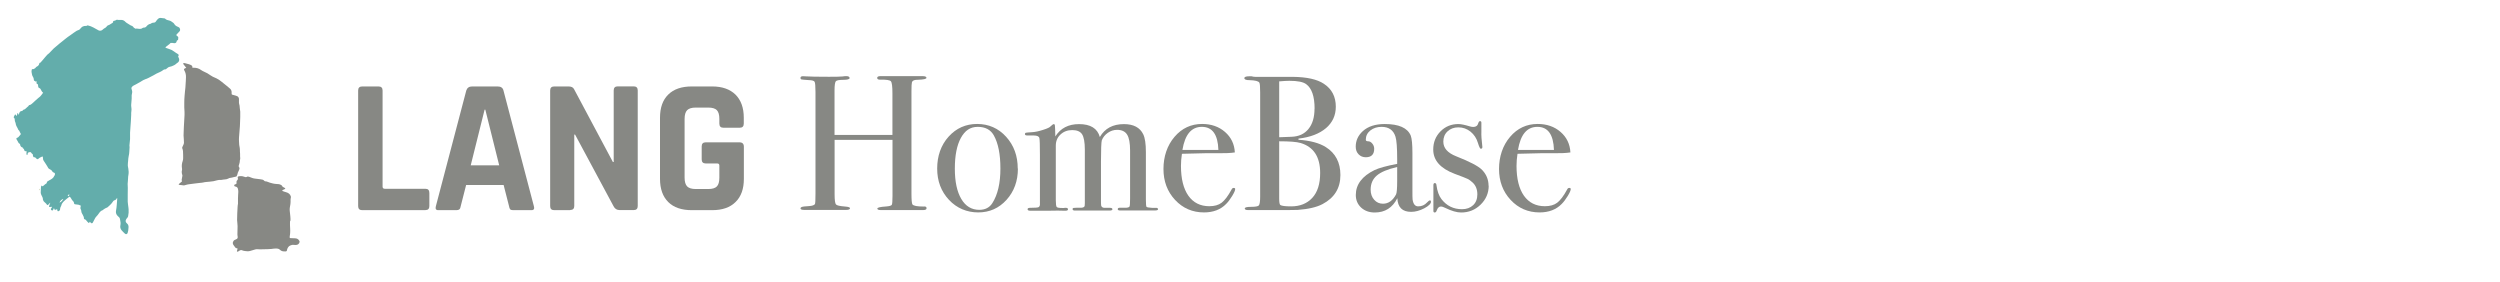
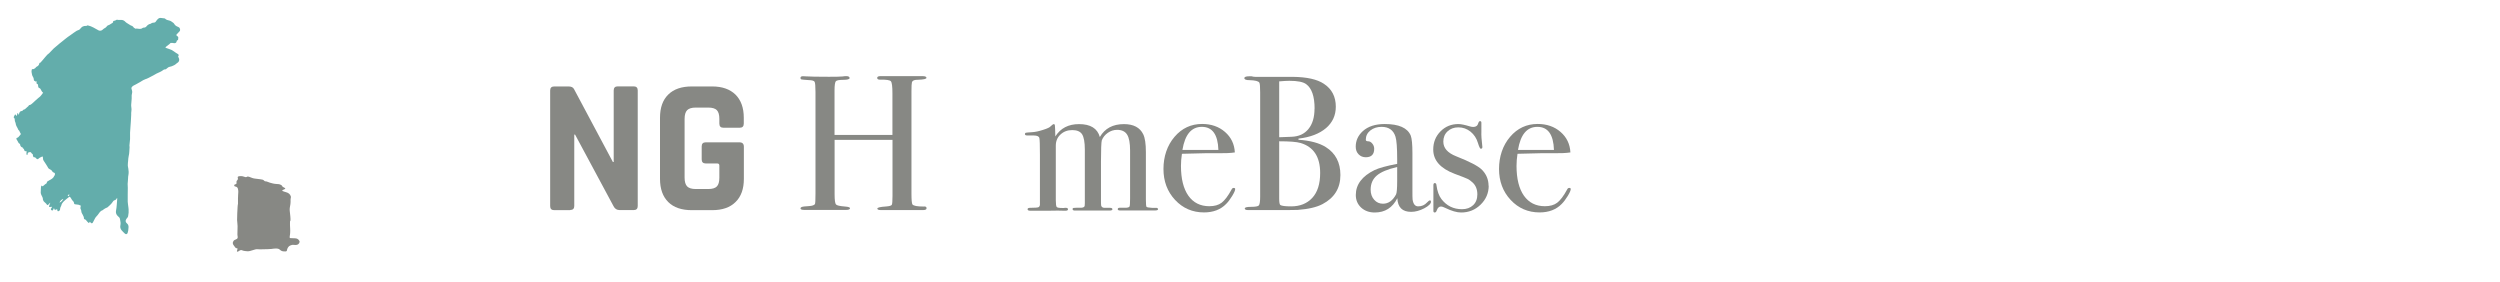
<svg xmlns="http://www.w3.org/2000/svg" width="310" height="35" version="1.1" viewBox="0 0 310 35">
  <defs>
    <style>
      .cls-1 {
        fill: #63adab;
      }

      .cls-2 {
        fill: #c8cfaa;
      }

      .cls-3 {
        fill: #878884;
      }
    </style>
  </defs>
  <g>
    <g id="Ebene_1">
      <path class="cls-3" d="M29.51,25.36c0-.26,0-.51,0-.77,0-.27.03-.55.04-.82,0-.12-.02-.25-.05-.37-.03-.14-.16-.25-.31-.27-.08,0-.14-.06-.15-.14-.01-.06.08-.14.15-.14.1,0,.16-.09.14-.2-.02-.12,0-.23.1-.31.06-.05.09-.2.06-.27-.04-.1-.01-.17.09-.2.23-.06.46-.04.68.04.13.05.25.1.39,0,.05-.04.18-.01.26.02.24.09.48.2.74.22.22.02.43.05.65.08.17.03.35.03.47.19.02.03.08.06.11.06.21,0,.38.11.58.17.26.07.51.15.79.16.22.01.46.01.65.16.02.02.06.03.06.05.05.16.2.2.33.27.04.02.07.06.1.09-.03.03-.06.06-.1.08-.07.04-.16.06-.23.1-.08.05-.08.1.01.14.13.05.26.1.39.13.3.08.53.24.61.55.01.05,0,.11-.01.16-.01.08-.04.16-.03.25.02.34-.03.68-.1,1.01-.03.16,0,.31.01.46.02.19.04.38.06.56.01.1.02.21.02.31,0,.11.02.23-.06.33,0,0,0,.01,0,.02,0,.29-.01.59.02.88.02.16,0,.33,0,.5,0,.12-.02.24-.04.35,0,.06-.01.12-.02.18-.01.09.02.14.12.14.17,0,.34.02.51.02.26,0,.45.09.57.32.02.04.04.09.03.14-.05.23-.23.37-.47.37-.13,0-.25-.02-.38-.02-.06,0-.12.02-.18.04-.09.03-.19.06-.26.12-.08.06-.14.15-.19.24-.05.09-.07.19-.09.29-.02.1-.1.13-.17.13-.15,0-.3,0-.43-.04-.1-.03-.19-.1-.27-.17-.22-.2-.48-.15-.73-.14-.1,0-.2.03-.3.04-.35.04-.7.03-1.05.04-.2,0-.41.03-.61,0-.24-.04-.45.04-.67.11-.21.06-.44.15-.65.14-.23-.02-.48-.03-.7-.13-.12-.05-.24,0-.34.08-.06.05-.14.08-.21.1-.07.02-.08-.04-.07-.09.02-.07.03-.14.06-.21.04-.08,0-.12-.07-.12-.09,0-.17-.05-.21-.12-.09-.16-.26-.29-.29-.48-.02-.09.01-.16.05-.24.07-.16.19-.21.35-.27.21-.08.23-.2.19-.42-.02-.07-.02-.15-.02-.23,0-.33.02-.66.02-.98,0-.25-.05-.51-.06-.76,0-.28.01-.55.02-.83.01-.26.02-.51.04-.77,0-.12.02-.23.03-.35,0,0,0,0,.01,0Z" />
-       <path class="cls-3" d="M23.08,8.39c-.12-.15-.23-.28-.33-.42-.03-.03-.03-.09-.04-.13.06,0,.12-.03.17-.02.18.04.35.09.53.14.12.04.24.08.34.15.09.05.12.15.09.27.04,0,.08.02.11.02.36-.02.7.07.98.28.25.18.53.26.79.41.23.14.44.31.68.43.14.07.29.12.43.19.11.05.22.11.32.18.11.07.21.15.31.23.07.06.14.11.21.17.15.12.31.25.46.37.12.1.25.2.37.31.13.11.21.25.22.42,0,.03,0,.06,0,.1,0,.29,0,.22.26.3.15.05.31.07.44.14.12.06.19.18.21.31.01.13,0,.27,0,.41,0,.07,0,.14.02.21.06.17.07.34.08.51.01.16.04.32.06.48,0,.07,0,.15,0,.22,0,.14,0,.29,0,.43,0,.19-.01.38-.02.57-.02.39-.02.79-.07,1.18-.03.25-.03.5-.06.75-.03.2,0,.4,0,.59,0,.25.03.51.09.76.03.13.01.28.02.42,0,.11.02.22.02.32,0,.1,0,.19,0,.29,0,.08.02.17.02.25,0,.08-.02.16-.04.23,0,.02-.01.03-.01.05.01.25-.1.46-.15.69,0,.03.02.08.04.1.09.11.08.22.03.34-.05.13-.12.26-.18.4-.02.05-.02.1-.03.15-.03.08-.06.17-.1.25-.01.03-.06.06-.09.06-.1.03-.21.05-.31.07-.12.03-.24.07-.36.08-.12,0-.21.05-.3.1-.13.07-.27.09-.41.1-.11,0-.21.03-.32.04-.04,0-.09.03-.13.02-.34-.04-.64.1-.96.16-.16.03-.32.04-.49.06-.26.03-.53.03-.79.1-.13.04-.27.03-.4.05-.2.02-.4.05-.6.07-.26.03-.51.06-.77.1-.13.02-.25.04-.37.08-.12.04-.23.08-.36.05-.14-.03-.29-.03-.44-.05-.04,0-.07-.04-.1-.06.02-.03.04-.06.06-.08.11-.1.23-.19.35-.29.01-.01,0-.06,0-.08-.04-.04-.04-.08-.03-.14.04-.16.07-.33.09-.5,0-.07-.04-.15-.06-.23-.04-.16-.04-.32.01-.48.02-.07,0-.16-.01-.24-.04-.29-.01-.57.09-.85.04-.11.06-.24.06-.36,0-.29,0-.59-.02-.88,0-.11-.04-.22-.08-.32-.04-.1-.01-.17.03-.25.07-.15.17-.32.17-.48.01-.29-.04-.58-.05-.88,0-.2.01-.41.02-.61,0-.16.01-.33.02-.49.02-.36.05-.71.06-1.07.01-.26.04-.52.02-.77-.03-.37-.04-.74-.03-1.11,0-.3.01-.6.04-.91.02-.34.07-.67.1-1.01.02-.26.03-.53.05-.79,0-.16.01-.31.02-.47.01-.3-.05-.58-.2-.84-.09-.15-.05-.21.1-.27.06-.02.11-.06.16-.08Z" />
-       <path class="cls-2" d="M4.9,23.43c.04.05.04.11-.01.15-.01.01-.05,0-.07,0,.01-.05.03-.1.04-.16.01,0,.03,0,.04,0Z" />
      <path class="cls-1" d="M22.16,6.89c.02-.08-.02-.13-.09-.18-.17-.11-.35-.21-.51-.34-.16-.13-.33-.21-.52-.27-.15-.05-.3-.11-.46-.16-.09-.03-.07-.08-.01-.13.15-.12.31-.24.47-.37.05-.04.1-.12.15-.12.13,0,.26,0,.38.03.14.04.33-.06.33-.21,0-.08.04-.13.11-.15.06-.02.08-.05.08-.11,0-.08.02-.16.02-.24,0-.03-.02-.07-.04-.09-.05-.05-.11-.09-.17-.14-.04-.04-.05-.09,0-.14.12-.13.24-.25.36-.38.15-.15.07-.46-.13-.53-.09-.03-.17-.07-.25-.12-.08-.05-.16-.11-.21-.18-.06-.09-.11-.19-.21-.25-.14-.09-.26-.21-.42-.25-.2-.06-.43-.08-.58-.26-.01-.01-.04-.02-.06-.02-.16-.02-.33-.05-.49-.06-.24-.01-.37.17-.5.33-.07.09-.12.21-.24.24-.09.02-.17.03-.26.04-.04,0-.07.02-.11.04-.04.02-.08.07-.13.08-.2.04-.35.13-.48.29-.08.1-.18.19-.33.18-.08,0-.17.03-.23.08-.1.09-.22.07-.33.08-.11,0-.23-.03-.35-.04,0,0-.02,0-.03,0-.08.06-.14,0-.2-.03-.1-.04-.16-.1-.21-.19-.03-.05-.1-.08-.15-.11-.05-.03-.12-.04-.17-.07-.12-.07-.23-.14-.35-.22-.09-.06-.2-.11-.28-.2-.14-.16-.3-.24-.5-.25-.13,0-.27,0-.41,0-.03,0-.07-.02-.1-.02-.05,0-.11,0-.14.02-.08.07-.17.11-.27.11-.07,0-.12.03-.11.11.01.08-.04.13-.1.16-.13.08-.26.16-.39.24-.04.02-.1.03-.14.05-.03.02-.07.04-.1.06-.07.07-.12.17-.2.22-.15.08-.29.17-.41.29-.1.1-.33.13-.46.06-.22-.12-.44-.23-.65-.36-.21-.12-.42-.19-.65-.25-.07-.02-.13-.02-.19.04-.01.02-.04.02-.07.02-.08,0-.17-.01-.24.01-.13.04-.26.08-.35.2-.07.09-.16.17-.24.25-.02.02-.06.02-.09.04-.09.04-.18.06-.26.11-.13.08-.25.16-.37.25-.12.09-.24.18-.36.26-.23.16-.46.31-.67.49-.24.21-.51.4-.76.61-.23.19-.45.37-.67.57-.19.18-.36.38-.54.56-.08.08-.18.14-.26.22-.19.2-.36.42-.54.63-.09.11-.19.22-.29.33-.01.01-.04.03-.05.03-.08,0-.1.05-.11.11-.02.11-.07.21-.17.29-.11.08-.26.11-.31.26,0,0-.01,0-.02,0-.1.07-.19.16-.34.13-.09-.02-.09.09-.11.17-.04.18.03.33.05.5.02.21.21.35.22.57,0,.09,0,.23.16.24,0,0,0,0,0,0,.03.09.09.09.18,0,0,.08,0,.13,0,.19,0,.07-.02.14.09.17.06.01.1.08.1.17,0,.09.02.19.06.28.02.04.1.05.14.08.04.02.08.05.1.09.1.19.19.38.33.47-.07.1-.15.19-.23.3-.1.15-.25.26-.39.37-.11.09-.22.19-.33.29-.1.09-.19.19-.29.27-.16.12-.29.3-.51.31-.02,0-.03.04-.04.06-.01.02-.01.04-.03.05-.14.13-.28.26-.43.38-.04.04-.11.05-.17.07-.03.02-.08.04-.09.07-.03.07-.08.1-.16.1-.15,0-.27.14-.3.29-.01.06-.04.11-.07.16-.01,0-.02,0-.03,0-.01-.06-.02-.12-.04-.19-.07-.02-.09.02-.1.08,0,.09-.04.17-.06.25-.01,0-.02,0-.04,0-.03-.04-.05-.08-.08-.12-.02-.02-.05-.06-.07-.05-.02,0-.05.04-.06.07-.04.06-.07.13-.1.19-.03.06-.05.13.02.18.07.05.08.11.08.19,0,.12.01.24.08.36.04.08.04.18.06.26.01.06.03.12.06.17.05.11.12.21.17.32.04.09.06.18.15.24.04.03.06.08.08.13.04.08.06.16.12.23.05.07.04.11-.01.17-.09.09-.16.19-.25.29-.03.03-.08.07-.12.08-.15.03-.18.13-.09.25.05.07.08.15.13.22.05.08.08.2.16.24.13.06.14.16.16.27,0,.01,0,.02,0,.03.06.06.12.17.17.17.08-.01.1.02.12.08.02.05.02.1.1.1.01,0,.03.02.04.04.02.06.05.11.06.17.02.08.07.12.15.11.14-.01.15,0,.12.15-.02.08-.01.17,0,.25,0,.02.03.06.04.06.03,0,.06-.01.08-.03.02-.02.02-.06.02-.09,0-.12.06-.19.18-.21.18-.04.2-.03.31.12.01.02.02.05.04.06.15.04.11.16.13.26.01.07.08.19.11.18.14-.02.2.03.28.14.04.06.14.07.22.11.06-.05.11-.12.18-.16.06-.05.14-.08.21-.11.2-.1.23-.14.24.14,0,.12.02.23.09.32.03.04.06.09.09.13.08.12.16.24.24.37.04.07.09.14.13.21.06.12.12.25.25.31.15.08.31.16.38.33.01.02.04.04.06.06.07.04.15.07.23.11,0,.08,0,.17.01.24-.02.03-.06.06-.07.09-.11.3-.36.43-.61.56-.1.05-.19.11-.28.17-.02.01-.04.05-.04.07.02.13-.06.17-.15.22-.05.02-.09.06-.13.1-.08.07-.16.14-.24.2-.14-.13-.15-.13-.2.05-.02.07-.01.15-.02.23,0,.17-.02.34-.02.5,0,.09.04.18.07.27.07.19.22.34.2.56,0,.02.02.04.02.07.05.23.26.31.39.47.04.05.08.11.13.18.1-.08.25-.09.28-.24,0-.02.05-.03.1-.05-.06.15-.11.26-.15.38-.02.06-.01.14.06.14.1,0,.2-.02.31-.03-.01.03-.03.07-.05.11-.03.05-.07.09-.09.14-.03.08.02.16.12.2.08.03.13-.01.16-.09.01-.03.01-.06.03-.09.01-.03.03-.06.05-.09.02.03.05.05.07.08.02.03.01.07.03.1.01.03.04.04.06.06.02-.02.05-.04.06-.06.01-.06.04-.06.09-.04.02.01.05.02.08.02.05,0,.07.02.05.08-.03.1.04.15.14.13.09-.02.2-.15.19-.24,0-.12.03-.23.09-.33.02-.04.05-.09.06-.13.04-.22.18-.39.33-.54.21-.2.44-.37.67-.55.01-.01.05-.01.06,0,.05.05.1.1.13.16.09.17.19.32.33.45.03.03.04.08.05.13.01.08.03.17.12.19.1.02.21.02.31.04.07,0,.14.02.21.04.05.01.09.06.14.06.07.01.08.05.06.1-.04.14-.07.28.02.41.03.05.05.13.05.19,0,.23.17.39.24.59.03.08.09.14.08.23,0,.15.04.2.19.24.04.01.07.05.09.08.09.1.16.21.26.29.09.08.11.07.16-.04,0-.02.03-.05.04-.05.02,0,.05.02.06.04.02.02.03.05.05.07.07.09.19.09.25,0,.04-.06.07-.13.1-.19.07-.14.14-.29.22-.42.08-.12.19-.22.29-.34.18-.21.29-.5.59-.59,0,0,0-.01.02-.01.1-.07.2-.16.31-.22.09-.06.21-.08.3-.14.16-.13.31-.28.45-.42.06-.06.11-.12.15-.19.08-.12.15-.25.31-.28.11-.03.18-.09.22-.19.01-.03.04-.06.06-.09.02.04.02.07.02.1-.02.26-.04.51-.06.77-.02.24-.04.48-.09.71-.04.21,0,.4.12.56.07.1.17.18.26.26.08.07.1.15.11.25,0,.03,0,.05.02.08.05.22.08.44.03.66-.05.22,0,.43.13.6.13.16.28.3.43.44.14.13.29.06.34-.09.03-.09.05-.19.07-.28.02-.13.03-.27.04-.41.01-.18-.04-.35-.17-.46-.21-.18-.25-.35-.1-.58.05-.07.11-.13.16-.2.03-.04.05-.1.06-.15.03-.14.05-.28.06-.42.01-.13,0-.27,0-.4,0-.12-.03-.25-.04-.37-.02-.2-.06-.4-.07-.6-.01-.28,0-.56,0-.85,0-.29.01-.57.01-.86,0-.17-.02-.34-.02-.5,0-.22.06-.45.05-.67,0-.16.02-.31.05-.46.05-.27.02-.53-.02-.79-.02-.12-.06-.25-.06-.37,0-.19.02-.38.04-.58.02-.19.02-.39.07-.58.1-.37.07-.74.11-1.11,0-.06-.02-.13-.02-.2.02-.27.06-.53.08-.8.01-.26,0-.53,0-.8.02-.38.05-.76.08-1.14,0-.09.02-.18.02-.27.01-.26.03-.52.04-.79,0-.08,0-.16,0-.24.01-.15.04-.31.04-.46,0-.19-.06-.37-.04-.56.03-.25.04-.49.06-.74,0-.03,0-.07,0-.11,0-.11,0-.21,0-.32.01-.11.04-.22.06-.33.03-.18-.05-.34-.09-.5,0-.04,0-.1.02-.14.12-.21.35-.27.54-.38.18-.11.36-.2.54-.3.13-.07.25-.17.38-.23.2-.1.42-.17.62-.26.22-.11.44-.23.65-.34.12-.07.24-.15.37-.21.28-.13.58-.24.83-.44.04-.03.1-.07.15-.07.15.02.24-.07.34-.16.06-.06.14-.11.21-.14.11-.04.23-.05.34-.09.21-.08.42-.17.59-.34.02-.02.06-.04.08-.06.06-.04.12-.08.17-.14.12-.14.12-.35.03-.51-.05-.08-.08-.16-.05-.26ZM7.4,25.13c-.01-.17.26-.43.46-.47-.11.2-.25.36-.46.47ZM8.47,24.35c-.04-.05-.08-.1-.08-.11.05-.05.1-.1.16-.14,0,0,.07.07.07.07-.04.06-.09.1-.15.17Z" />
      <g>
-         <path class="cls-3" d="M52.76,26.06h-7.85c-.33,0-.5-.17-.5-.5v-14.34c0-.33.17-.5.5-.5h2.03c.33,0,.5.17.5.5v11.93c0,.17.1.26.29.26h5.03c.32,0,.48.17.48.52v1.62c0,.33-.16.5-.48.5Z" />
-         <path class="cls-3" d="M56.63,26.06h-2.29c-.29,0-.38-.17-.29-.5l3.77-14.34c.11-.33.35-.5.72-.5h3.17c.4,0,.64.17.72.5l3.77,14.34c.1.33,0,.5-.29.5h-2.29c-.18,0-.29-.04-.36-.11-.06-.07-.11-.2-.14-.39l-.67-2.62h-4.65l-.67,2.62c-.03.19-.08.32-.16.39s-.19.11-.35.11ZM60.09,13.6l-1.72,6.9h3.53l-1.72-6.9h-.1Z" />
        <path class="cls-3" d="M70.7,26.06h-1.98c-.33,0-.5-.17-.5-.5v-14.34c0-.33.17-.5.5-.5h1.79c.33,0,.56.11.67.33l4.82,9.04h.1v-8.88c0-.33.17-.5.5-.5h1.98c.33,0,.5.17.5.5v14.34c0,.33-.17.5-.5.5h-1.74c-.35,0-.6-.16-.76-.48l-4.77-8.88h-.1v8.85c0,.33-.17.5-.5.5Z" />
        <path class="cls-3" d="M88.31,26.06h-2.53c-1.26,0-2.23-.33-2.91-1s-1.03-1.63-1.03-2.89v-7.56c0-1.26.34-2.22,1.03-2.89.68-.67,1.65-1,2.91-1h2.53c1.24,0,2.2.34,2.89,1.01.68.68,1.03,1.63,1.03,2.87v.72c0,.35-.17.52-.5.52h-2.03c-.33,0-.5-.17-.5-.52v-.57c0-.51-.1-.87-.31-1.09-.21-.21-.56-.32-1.07-.32h-1.55c-.49,0-.85.11-1.06.32s-.32.58-.32,1.09v7.28c0,.51.11.87.32,1.09.21.21.57.32,1.06.32h1.55c.51,0,.87-.11,1.07-.32.21-.21.31-.58.31-1.09v-1.5c0-.17-.09-.26-.26-.26h-1.43c-.33,0-.5-.17-.5-.5v-1.62c0-.33.17-.5.5-.5h4.18c.37,0,.55.18.55.55v3.98c0,1.24-.34,2.2-1.03,2.87-.68.68-1.65,1.01-2.89,1.01Z" />
        <path class="cls-3" d="M114.89,25.84c0,.14-.15.21-.45.21h-5.18c-.32,0-.47-.06-.47-.19s.37-.21,1.11-.26c.39-.03.62-.1.68-.2.06-.1.09-.47.09-1.11v-6.95h-7.18v6.75c0,.72.06,1.14.17,1.26.11.13.49.21,1.12.26.41.03.62.1.62.21,0,.14-.16.21-.48.21h-5.18c-.32,0-.48-.06-.48-.19s.16-.21.48-.24c.21-.02.42-.03.64-.05.35-.03.57-.11.67-.24.05-.08.07-.52.07-1.33v-12.58c0-.71-.04-1.14-.11-1.26-.07-.13-.32-.2-.75-.21-.49-.03-.78-.06-.87-.08-.09-.02-.13-.08-.13-.2,0-.13.1-.2.31-.2.06,0,.2,0,.41.02.4.03,1.34.05,2.82.05.81,0,1.38-.01,1.69-.04.11-.02.25-.04.43-.04.29,0,.43.08.43.24,0,.14-.26.22-.78.22s-.83.06-.93.18c-.1.12-.16.5-.16,1.14v5.51h7.18v-5.15c0-.85-.06-1.34-.19-1.5-.13-.15-.57-.22-1.34-.2-.24,0-.36-.07-.36-.22s.14-.22.41-.22h5.2c.33,0,.5.07.5.21s-.35.22-1.05.24c-.21,0-.36.02-.45.05-.16.05-.26.14-.3.26-.04.13-.06.5-.06,1.12v12.69c0,.76.04,1.21.12,1.34.16.18.61.26,1.37.26.25-.03.38.03.38.19Z" />
-         <path class="cls-3" d="M126.22,20.9c0,1.54-.47,2.84-1.41,3.88-.94,1.04-2.11,1.56-3.51,1.56s-2.66-.52-3.63-1.56c-.97-1.04-1.46-2.33-1.46-3.88s.47-2.91,1.42-3.96c.95-1.05,2.13-1.57,3.54-1.57s2.63.53,3.59,1.59c.96,1.06,1.44,2.37,1.44,3.95ZM124.05,20.88c0-1.75-.27-3.11-.81-4.08-.4-.72-1.07-1.07-2-1.07s-1.59.46-2.09,1.37c-.5.91-.75,2.18-.75,3.81s.27,2.86.8,3.76c.53.9,1.28,1.35,2.23,1.35.73,0,1.27-.28,1.62-.83.67-1.05,1-2.48,1-4.29Z" />
        <path class="cls-3" d="M143.61,25.92c0,.12-.14.18-.41.18h-4.29c-.21,0-.31-.05-.31-.16,0-.12.09-.18.26-.18h.79c.24-.02.38-.07.42-.17.04-.1.06-.43.06-1v-5.93c0-.92-.12-1.58-.37-1.97-.24-.39-.66-.59-1.24-.59-.41,0-.79.12-1.15.37s-.6.56-.75.94c-.06.24-.1,1.12-.1,2.65v4.51c0,.52,0,.83.02.91.05.19.19.29.42.29h.68c.2,0,.3.06.3.18,0,.1-.12.16-.36.16h-4.29c-.19,0-.29-.06-.29-.19,0-.08.05-.13.14-.14.1-.02.41-.02.95-.02.25-.02.39-.1.41-.24l.02-.33v-6.64c0-.92-.12-1.55-.34-1.9-.23-.35-.64-.52-1.22-.52s-1.07.18-1.46.55c-.39.36-.58.82-.58,1.38v6.76c0,.48.04.76.11.84.07.09.3.13.69.13h.19c.09-.02.18-.02.26-.02.17,0,.26.06.26.19,0,.11-.1.17-.31.17h-.24c-.38-.02-.98-.02-1.79,0h-2.34c-.22,0-.33-.06-.33-.19,0-.11.1-.17.31-.17.6,0,.95-.03,1.05-.08.1-.06.15-.15.17-.3v-6.19c0-1.19-.02-1.89-.07-2.09s-.28-.31-.69-.31h-.79c-.21,0-.31-.06-.31-.17,0-.1.04-.15.11-.17.07-.02.33-.04.78-.07.37-.02.82-.11,1.37-.29.55-.17.86-.33.94-.45.18-.17.3-.26.38-.26s.13.06.14.19c.02.13.03.57.05,1.34.64-1.02,1.62-1.53,2.94-1.53,1.42,0,2.28.53,2.58,1.6.62-1.07,1.62-1.6,2.99-1.6,1.18,0,1.98.42,2.39,1.26.22.45.33,1.18.33,2.22v5.89c0,.54.03.84.08.89.05.06.3.1.74.13h.42c.17-.02.26.04.26.16Z" />
        <path class="cls-3" d="M153.16,23.45c0,.16-.12.44-.37.85s-.5.74-.75.99c-.68.7-1.6,1.05-2.74,1.05-1.43,0-2.63-.52-3.59-1.55-.96-1.03-1.44-2.31-1.44-3.84s.46-2.92,1.37-3.98c.91-1.07,2.06-1.6,3.42-1.6,1.13,0,2.08.33,2.84.99.76.66,1.17,1.51,1.22,2.54-.51.08-1.19.11-2.03.1h-1.67c-.11,0-1.07.02-2.86.07-.08.52-.12,1.02-.12,1.5,0,1.6.31,2.83.92,3.7.61.86,1.48,1.3,2.59,1.3.64,0,1.15-.14,1.53-.43.38-.29.8-.83,1.24-1.65.06-.13.15-.19.26-.19.13,0,.19.06.19.17ZM151.08,18.59c-.06-1.91-.75-2.86-2.05-2.86s-2.09.95-2.41,2.86h4.46Z" />
        <path class="cls-3" d="M166.21,21.71c0,1.62-.74,2.82-2.22,3.6-.72.38-1.74.62-3.08.72-.37.02-1.45.02-3.24.02h-2.91c-.27,0-.41-.07-.41-.2s.25-.2.74-.2c.57,0,.91-.06,1.01-.18.1-.12.16-.48.16-1.09v-12.91c0-.7-.03-1.11-.1-1.22-.11-.19-.52-.29-1.22-.31-.43,0-.64-.08-.64-.25,0-.15.2-.23.6-.23h.29c.17.05.33.07.48.07h4.65c1.72.02,3,.3,3.84.86.99.65,1.48,1.6,1.48,2.84,0,1.08-.41,1.97-1.22,2.66s-1.95,1.13-3.41,1.3v.14c1.45.1,2.58.4,3.39.91,1.21.76,1.81,1.92,1.81,3.46ZM163.01,13.48c0-1.53-.35-2.54-1.05-3.05-.37-.27-1.06-.41-2.08-.41-.27,0-.69.02-1.26.07v6.92h.21l1.31-.05c.91-.03,1.61-.35,2.11-.97.5-.61.75-1.45.75-2.52ZM163.7,21.45c0-2-.81-3.24-2.43-3.72-.48-.14-1.36-.21-2.65-.21v7.11c0,.46.05.72.14.79.16.11.6.17,1.34.17,1.1,0,1.97-.35,2.62-1.05.65-.7.98-1.73.98-3.08Z" />
        <path class="cls-3" d="M177.45,24.98c0,.27-.28.55-.84.85-.56.29-1.1.44-1.63.44-1.09,0-1.66-.56-1.71-1.69-.6,1.18-1.53,1.77-2.8,1.77-.68,0-1.24-.2-1.69-.61-.44-.41-.66-.93-.66-1.56,0-1.3.78-2.34,2.34-3.1.54-.25,1.47-.51,2.79-.76v-.6c0-1.4-.07-2.32-.21-2.77-.25-.81-.83-1.22-1.72-1.22-.56,0-1.02.15-1.4.45-.37.3-.56.68-.56,1.15,0,.13.1.19.29.19s.37.1.52.29c.16.19.23.41.23.64,0,.7-.35,1.05-1.04,1.05-.36,0-.66-.12-.9-.37-.24-.25-.35-.56-.35-.94,0-.75.29-1.39.88-1.93.65-.59,1.56-.88,2.72-.88,1.75,0,2.82.48,3.22,1.43.14.37.21,1.09.21,2.17v4.46c0,.73,0,1.16.02,1.29.08.57.31.86.69.86.45,0,.81-.16,1.1-.48.16-.17.28-.26.36-.26s.12.05.12.14ZM173.25,22.45v-1.74c-1.18.27-2.02.62-2.53,1.06-.51.44-.76,1.02-.76,1.75,0,.51.15.93.44,1.25.29.33.65.49,1.09.49.67,0,1.21-.38,1.62-1.15.09-.17.14-.73.14-1.67Z" />
        <path class="cls-3" d="M184.6,23.02c0,.92-.34,1.71-1.01,2.36-.67.65-1.47.97-2.41.97-.54,0-1.19-.19-1.97-.57-.21-.11-.39-.17-.54-.17-.22,0-.39.15-.5.45-.06.19-.15.29-.26.29s-.17-.06-.17-.19v-3.2c0-.17.06-.26.17-.26.13,0,.2.09.21.26.1.74.3,1.31.62,1.73.64.83,1.49,1.25,2.55,1.25.57,0,1.03-.17,1.38-.5.35-.33.52-.78.52-1.34,0-.62-.2-1.12-.6-1.48-.22-.21-.43-.35-.61-.44-.18-.09-.72-.3-1.61-.63-1.77-.67-2.65-1.67-2.65-3.01,0-.89.3-1.64.9-2.25.6-.61,1.34-.91,2.22-.91.32,0,.79.1,1.42.29.16.05.3.07.43.07.33,0,.54-.16.62-.48.05-.16.12-.24.21-.24.11,0,.17.06.17.19v1.15c-.02.38.02.99.12,1.84v.05c0,.13-.06.19-.19.19-.1,0-.21-.24-.36-.72-.17-.58-.48-1.04-.92-1.4-.44-.35-.94-.53-1.51-.53-.54,0-.99.17-1.34.5-.35.33-.52.76-.52,1.27,0,.8.53,1.4,1.6,1.82,1.65.65,2.7,1.2,3.15,1.63.57.56.86,1.24.86,2.03Z" />
        <path class="cls-3" d="M194.77,23.45c0,.16-.12.44-.37.85s-.5.74-.75.99c-.68.7-1.6,1.05-2.74,1.05-1.43,0-2.63-.52-3.59-1.55-.96-1.03-1.44-2.31-1.44-3.84s.46-2.92,1.37-3.98c.91-1.07,2.06-1.6,3.42-1.6,1.13,0,2.08.33,2.84.99.76.66,1.17,1.51,1.22,2.54-.51.08-1.19.11-2.03.1h-1.67c-.11,0-1.07.02-2.86.07-.08.52-.12,1.02-.12,1.5,0,1.6.31,2.83.92,3.7.61.86,1.48,1.3,2.59,1.3.64,0,1.15-.14,1.53-.43.38-.29.8-.83,1.24-1.65.06-.13.15-.19.26-.19.13,0,.19.06.19.17ZM192.69,18.59c-.06-1.91-.75-2.86-2.05-2.86s-2.09.95-2.41,2.86h4.46Z" />
      </g>
    </g>
  </g>
</svg>